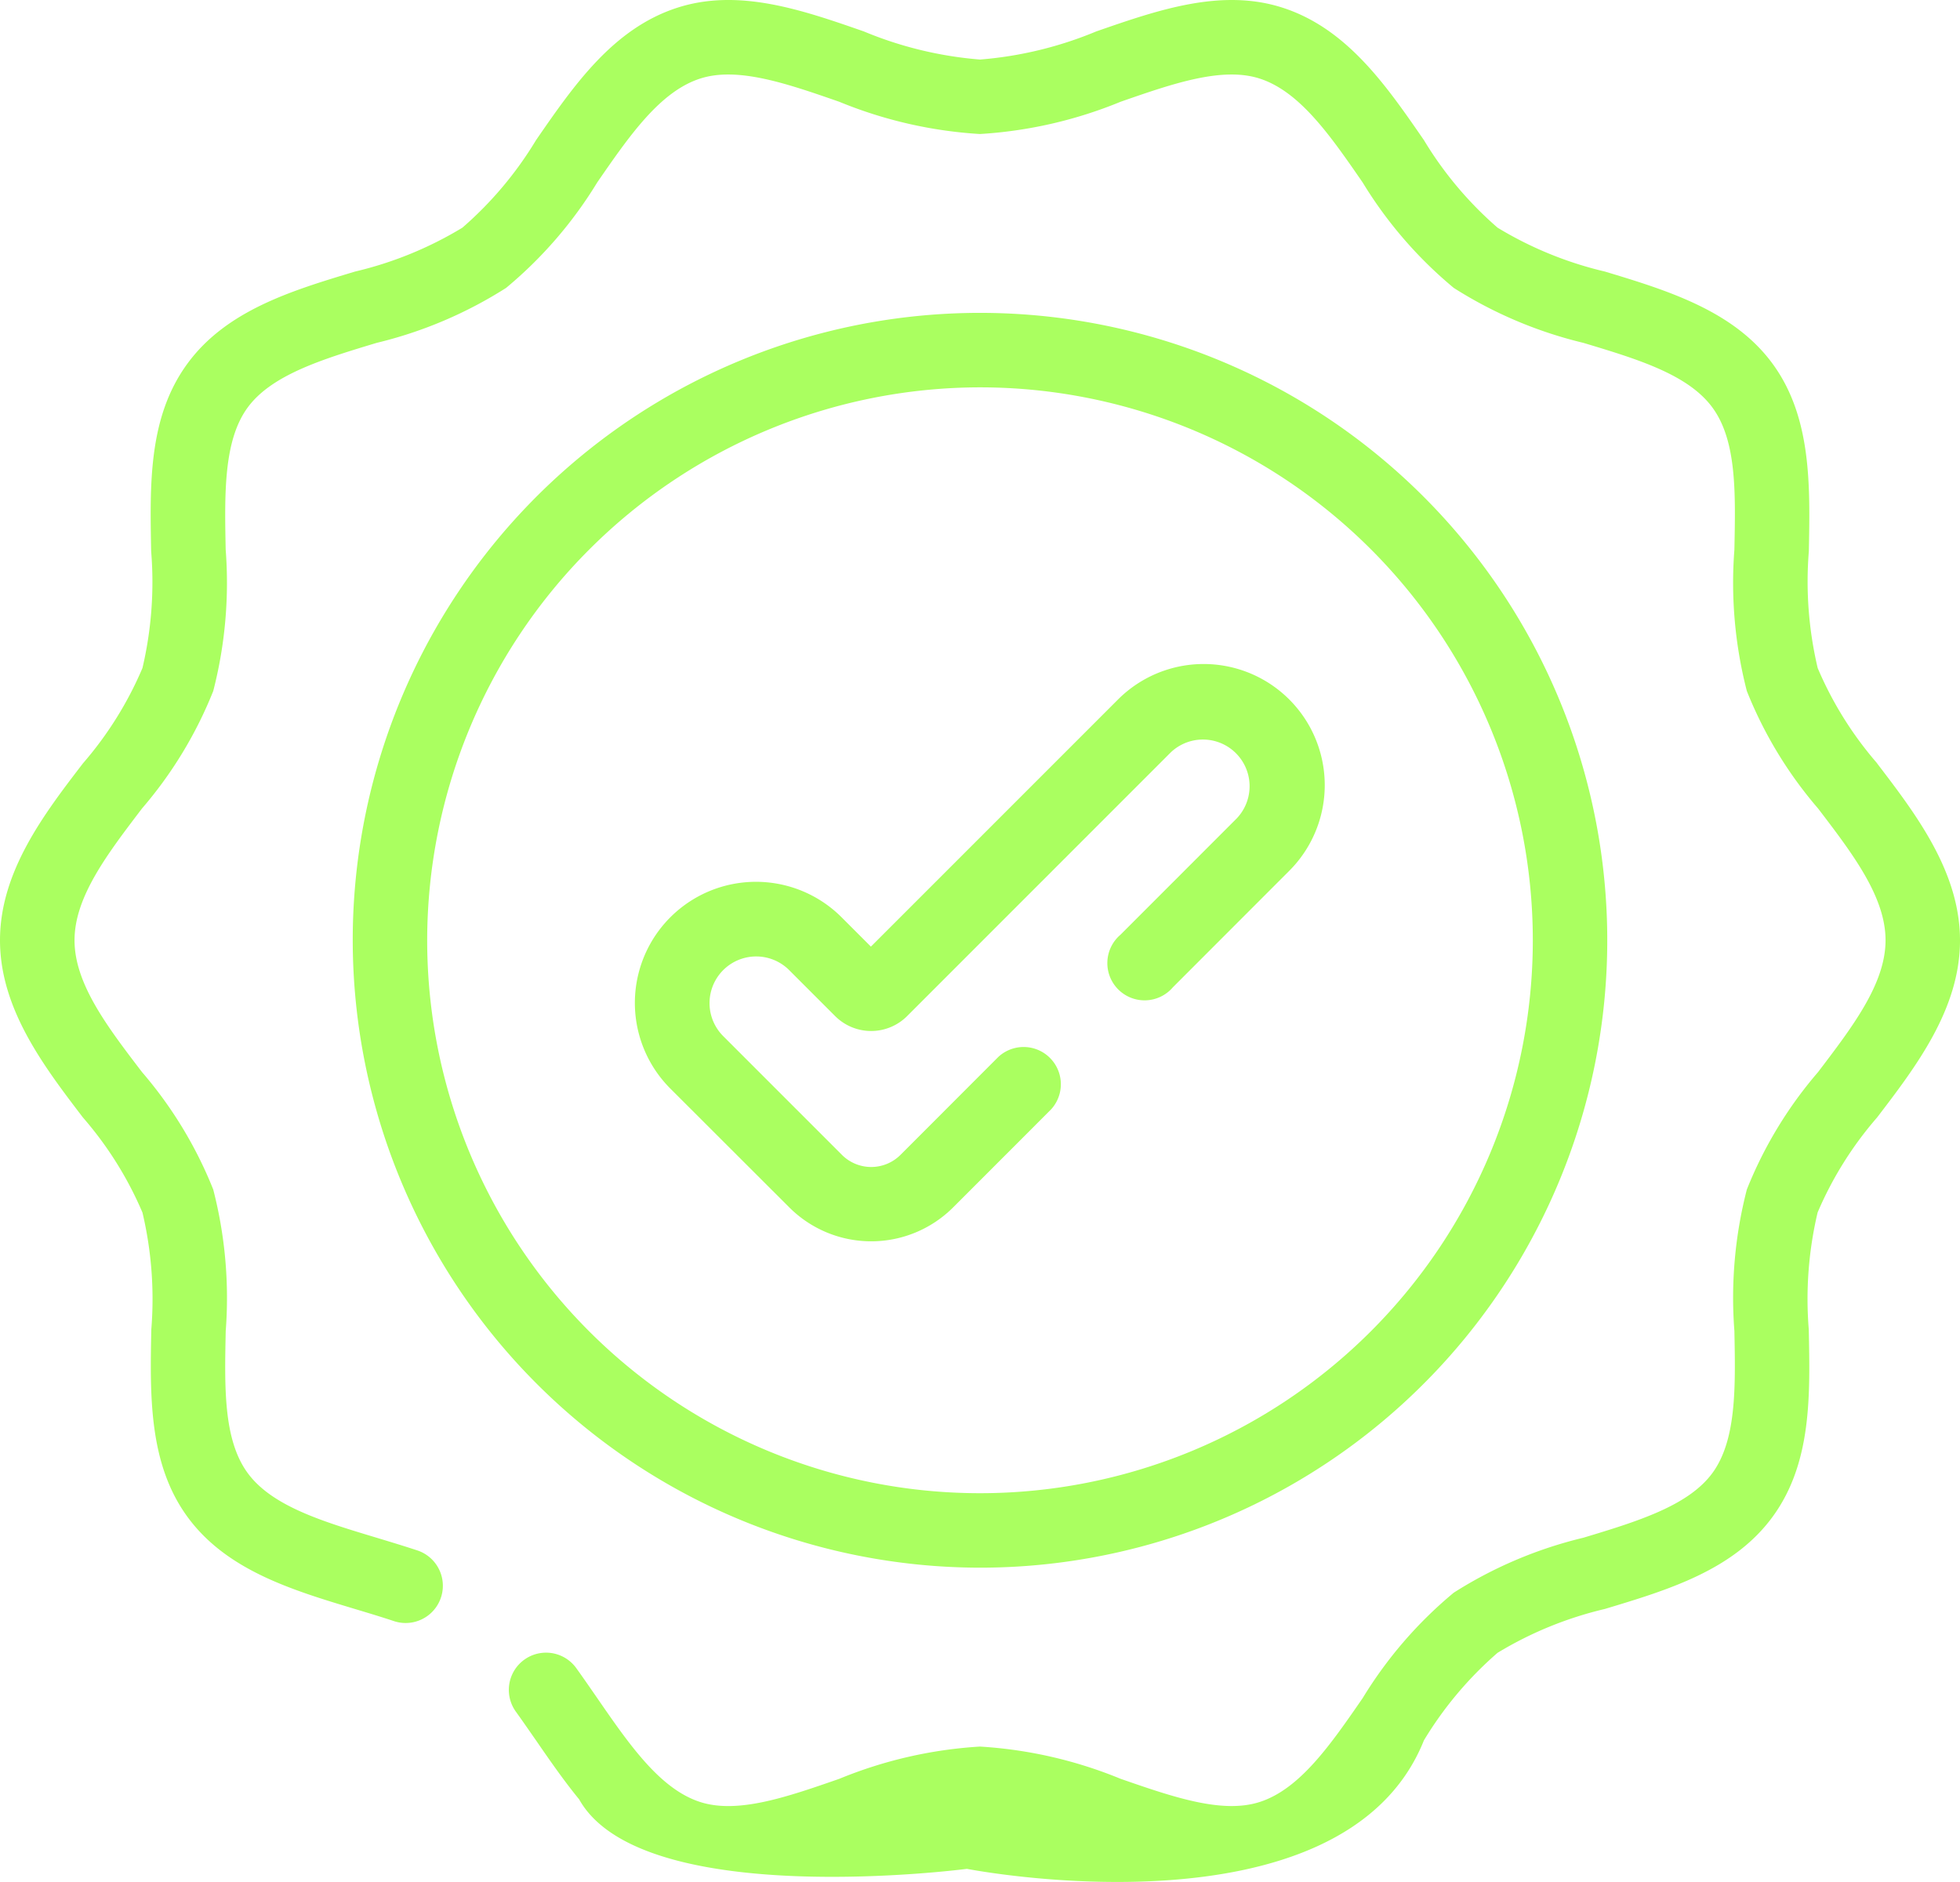
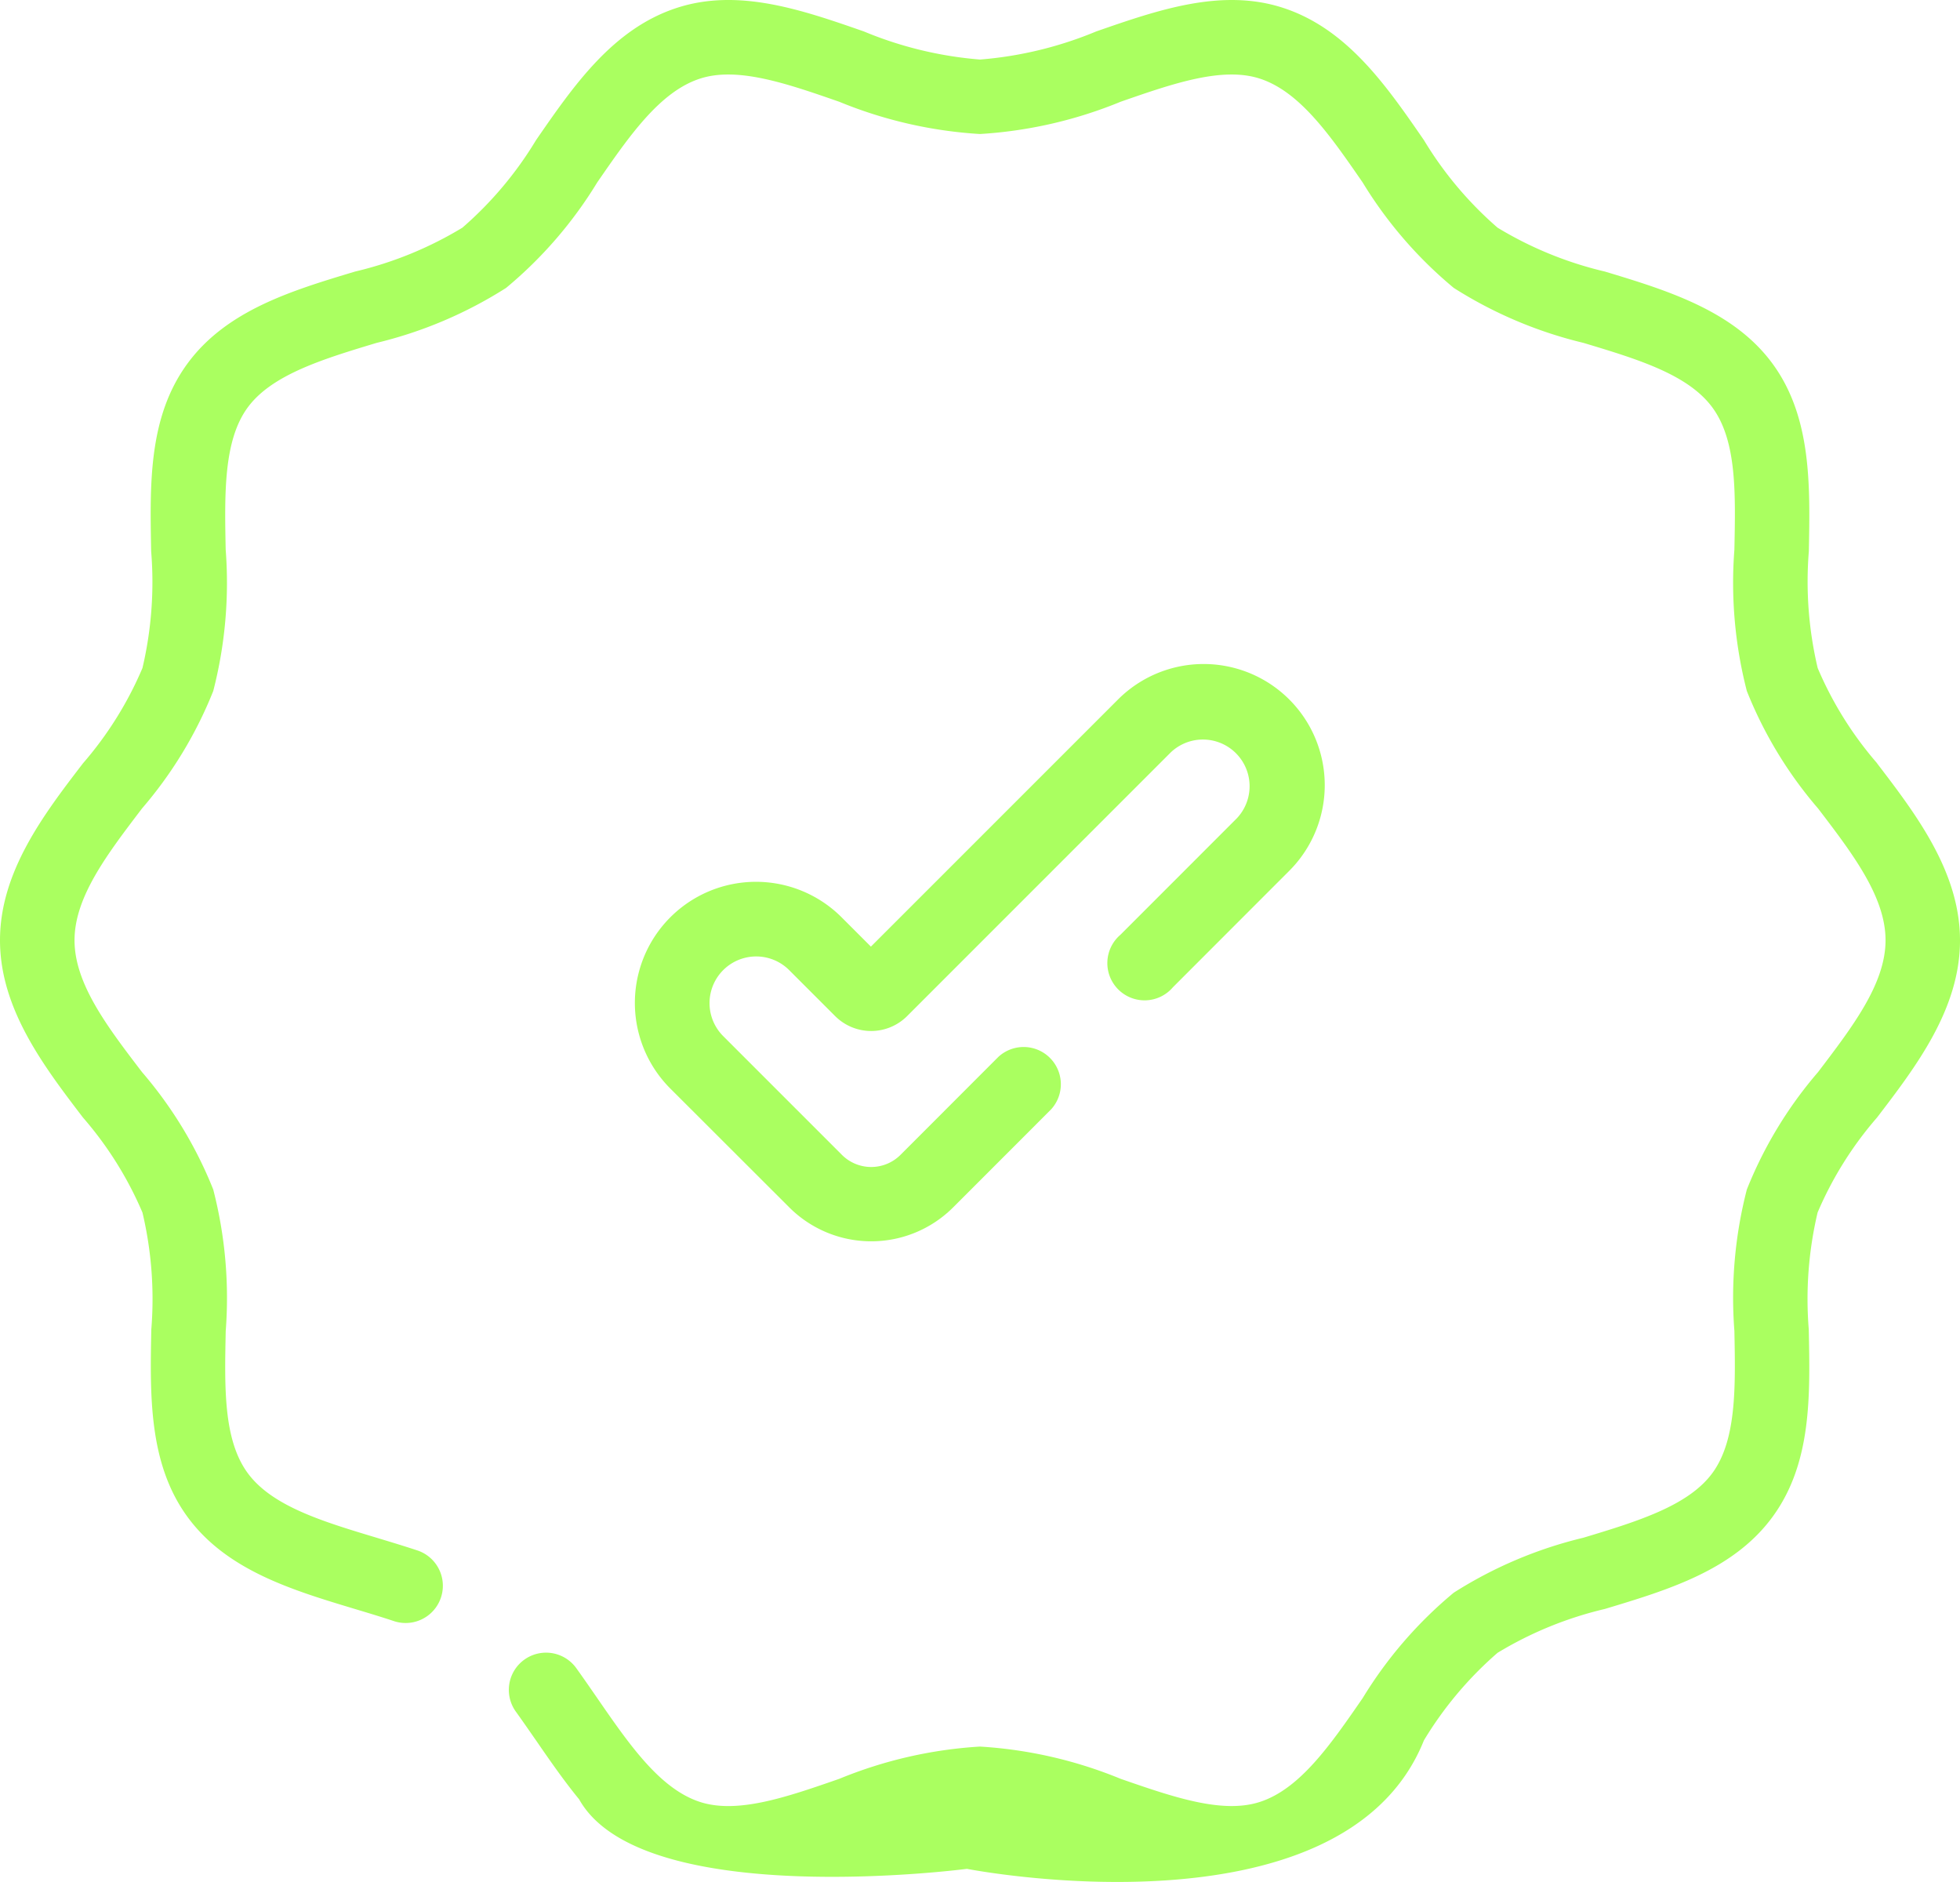
<svg xmlns="http://www.w3.org/2000/svg" width="52.282" height="50.19" viewBox="0 0 52.282 50.19">
  <defs>
    <style>.a{fill:#aaff60;}</style>
  </defs>
  <path class="a" d="M50.571,20.354a9.58,9.58,0,0,1-1.585-2.539A10.029,10.029,0,0,1,48.75,14.7c.035-1.756.072-3.572-.959-4.989S45,7.75,43.31,7.241a9.874,9.874,0,0,1-2.863-1.17,9.762,9.762,0,0,1-1.964-2.334C37.474,2.274,36.429.762,34.721.207c-1.637-.532-3.336.059-4.979.63a10.159,10.159,0,0,1-3.1.75,10.155,10.155,0,0,1-3.1-.75C21.9.265,20.2-.325,18.561.207c-1.708.554-2.753,2.067-3.763,3.53a9.763,9.763,0,0,1-1.964,2.334,9.88,9.88,0,0,1-2.863,1.17c-1.691.509-3.438,1.035-4.48,2.467S4.5,12.94,4.532,14.7A10.03,10.03,0,0,1,4.3,17.815a9.607,9.607,0,0,1-1.586,2.54C1.674,21.71.5,23.246.5,25.075S1.674,28.441,2.711,29.8A9.588,9.588,0,0,1,4.3,32.336a10.032,10.032,0,0,1,.236,3.119c-.035,1.756-.072,3.572.959,4.989,1.042,1.432,2.79,1.958,4.48,2.467.359.108.7.21,1.032.321a.993.993,0,0,0,.626-1.885c-.36-.119-.729-.23-1.085-.338-1.439-.433-2.8-.842-3.447-1.734s-.61-2.287-.58-3.781a11.57,11.57,0,0,0-.333-3.772,11.1,11.1,0,0,0-1.9-3.132c-.927-1.212-1.8-2.357-1.8-3.515s.876-2.3,1.8-3.515a11.086,11.086,0,0,0,1.9-3.132,11.554,11.554,0,0,0,.332-3.771c-.03-1.493-.058-2.9.58-3.781s2.008-1.3,3.447-1.733A11.4,11.4,0,0,0,14,7.677a11.277,11.277,0,0,0,2.43-2.812c.86-1.246,1.673-2.422,2.742-2.769,1-.326,2.32.132,3.715.617a11.715,11.715,0,0,0,3.752.86,11.709,11.709,0,0,0,3.752-.86c1.394-.485,2.712-.943,3.715-.617,1.069.347,1.882,1.523,2.742,2.769a11.277,11.277,0,0,0,2.43,2.812,11.4,11.4,0,0,0,3.459,1.466c1.439.433,2.8.842,3.447,1.733s.61,2.288.58,3.781a11.554,11.554,0,0,0,.332,3.771,11.084,11.084,0,0,0,1.9,3.132c.927,1.213,1.8,2.358,1.8,3.515s-.876,2.3-1.8,3.515a11.084,11.084,0,0,0-1.9,3.132,11.554,11.554,0,0,0-.332,3.771c.03,1.493.058,2.9-.58,3.781s-2.007,1.3-3.447,1.734a11.39,11.39,0,0,0-3.459,1.466,11.262,11.262,0,0,0-2.429,2.811c-.86,1.246-1.673,2.422-2.742,2.769-1,.326-2.32-.132-3.715-.616a11.7,11.7,0,0,0-3.752-.86,11.7,11.7,0,0,0-3.752.86c-1.394.485-2.712.942-3.715.617-1.069-.347-1.882-1.524-2.742-2.77-.182-.263-.369-.535-.56-.8a.993.993,0,1,0-1.61,1.163c.179.248.352.5.537.765.368.534.742,1.074,1.15,1.572,1.676,2.994,10.344,1.854,10.344,1.854s10.031,1.966,12.19-3.426a9.778,9.778,0,0,1,1.964-2.335,9.886,9.886,0,0,1,2.863-1.17c1.691-.509,3.438-1.035,4.48-2.466s.995-3.233.959-4.989a10.031,10.031,0,0,1,.236-3.119A9.588,9.588,0,0,1,50.571,29.8c1.036-1.355,2.211-2.891,2.211-4.721s-1.175-3.366-2.211-4.721Z" transform="translate(-0.5 0.001)" />
-   <path class="a" d="M88.455,96.628A16.732,16.732,0,1,0,71.723,79.9,16.751,16.751,0,0,0,88.455,96.628Zm0-31.478A14.746,14.746,0,1,1,73.709,79.9,14.763,14.763,0,0,1,88.455,65.15Zm0,0" transform="translate(-62.314 -54.82)" />
  <path class="a" d="M132.856,148.553a3.092,3.092,0,0,0,4.372,0l2.613-2.614a.993.993,0,0,0-1.406-1.4l-2.611,2.613a1.105,1.105,0,0,1-1.564,0l-3.166-3.166a1.244,1.244,0,1,1,1.76-1.76l1.227,1.227a1.358,1.358,0,0,0,1.918,0l7.036-7.036a1.245,1.245,0,0,1,1.76,1.76l-3.106,3.107a.993.993,0,1,0,1.4,1.4l3.105-3.107a3.23,3.23,0,0,0-4.569-4.568l-6.591,6.59-.782-.782a3.23,3.23,0,0,0-4.568,4.568Zm0,0" transform="translate(-111.803 -116.354)" />
</svg>